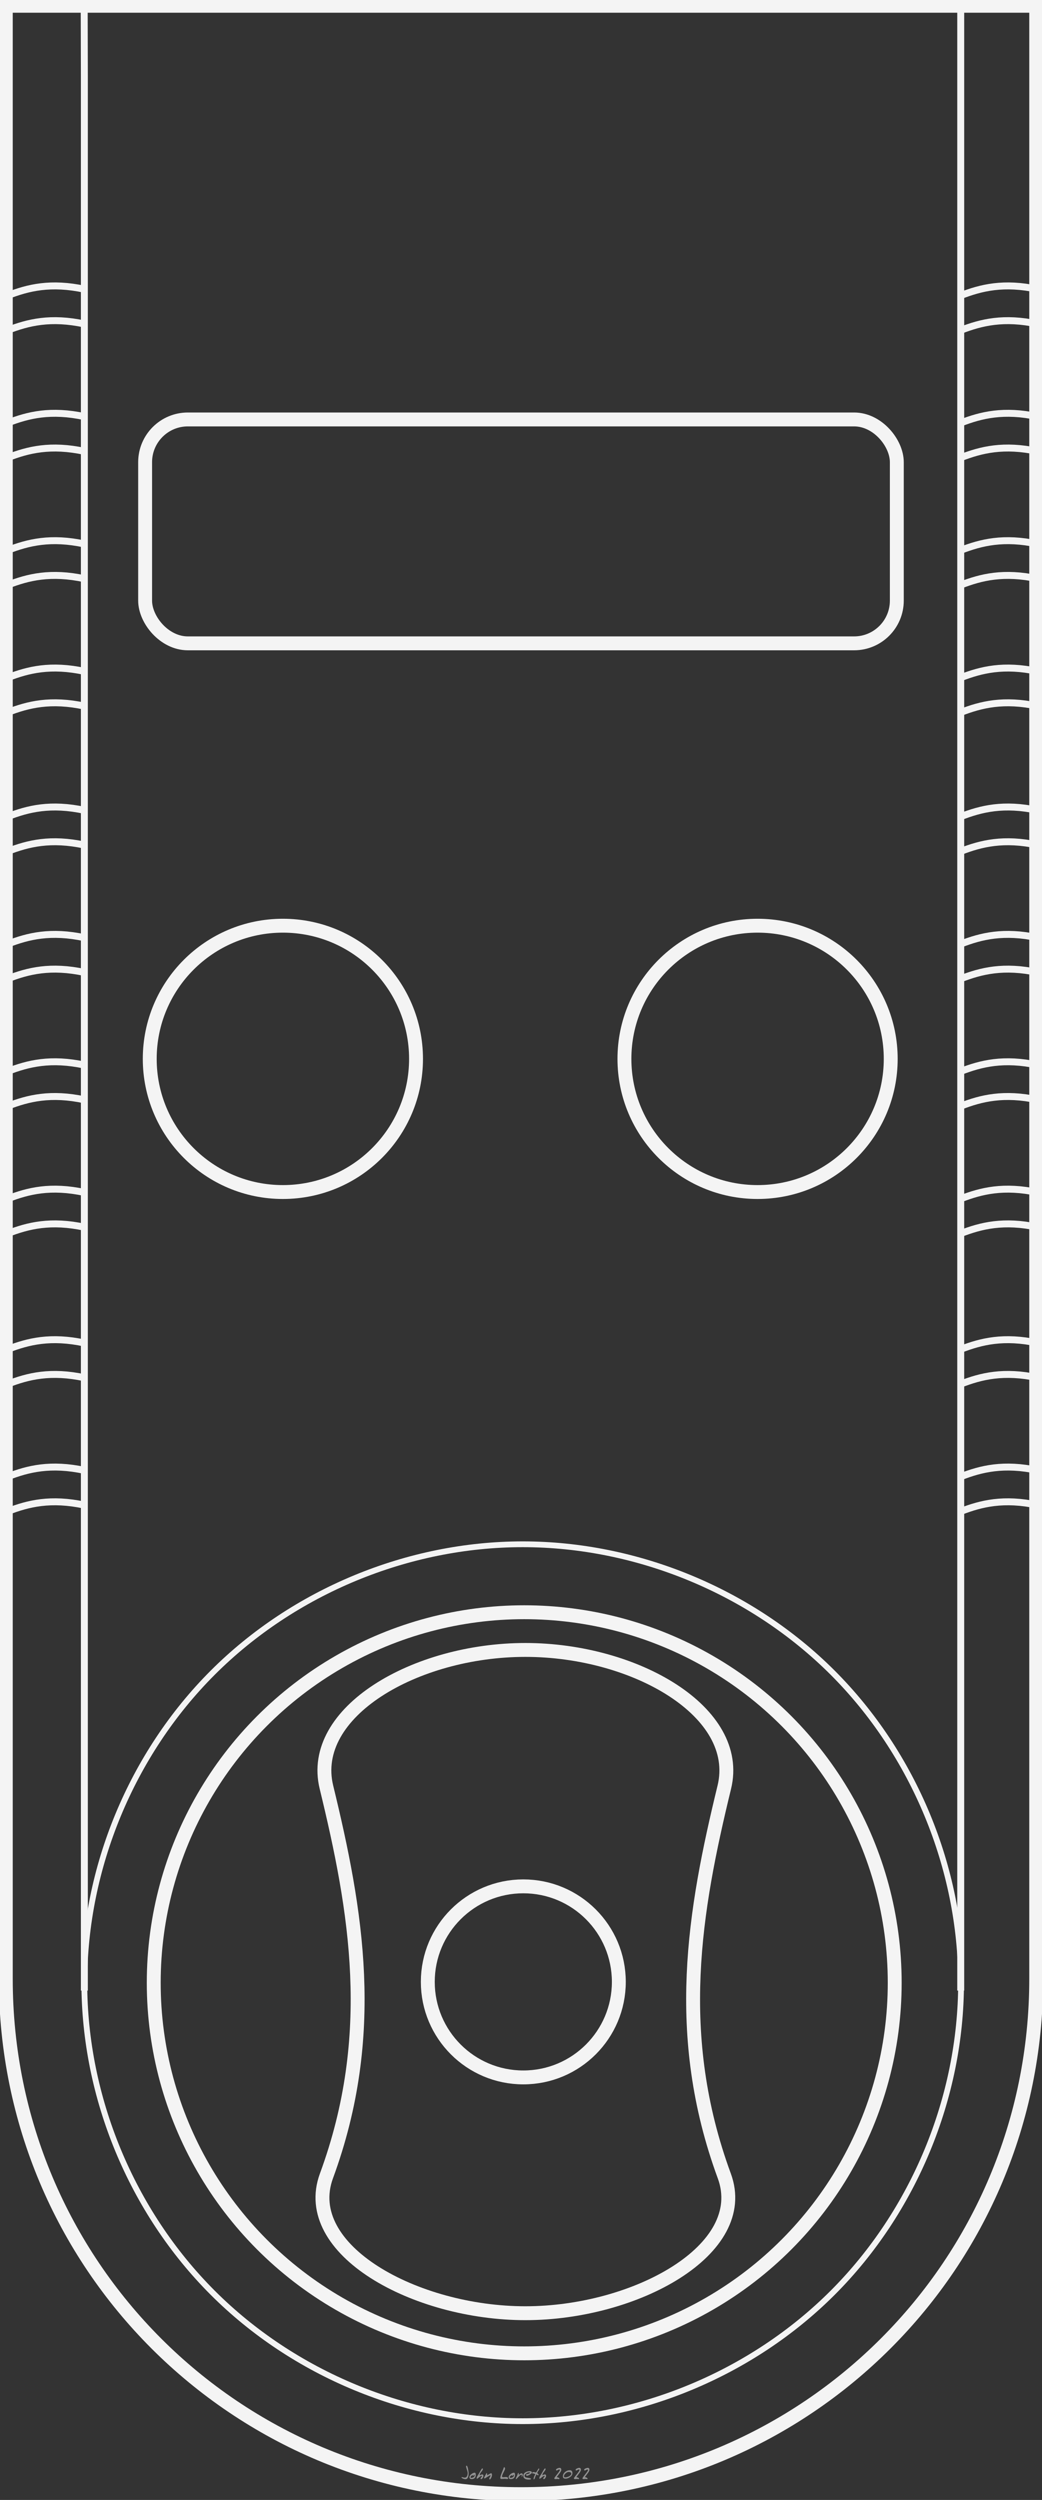
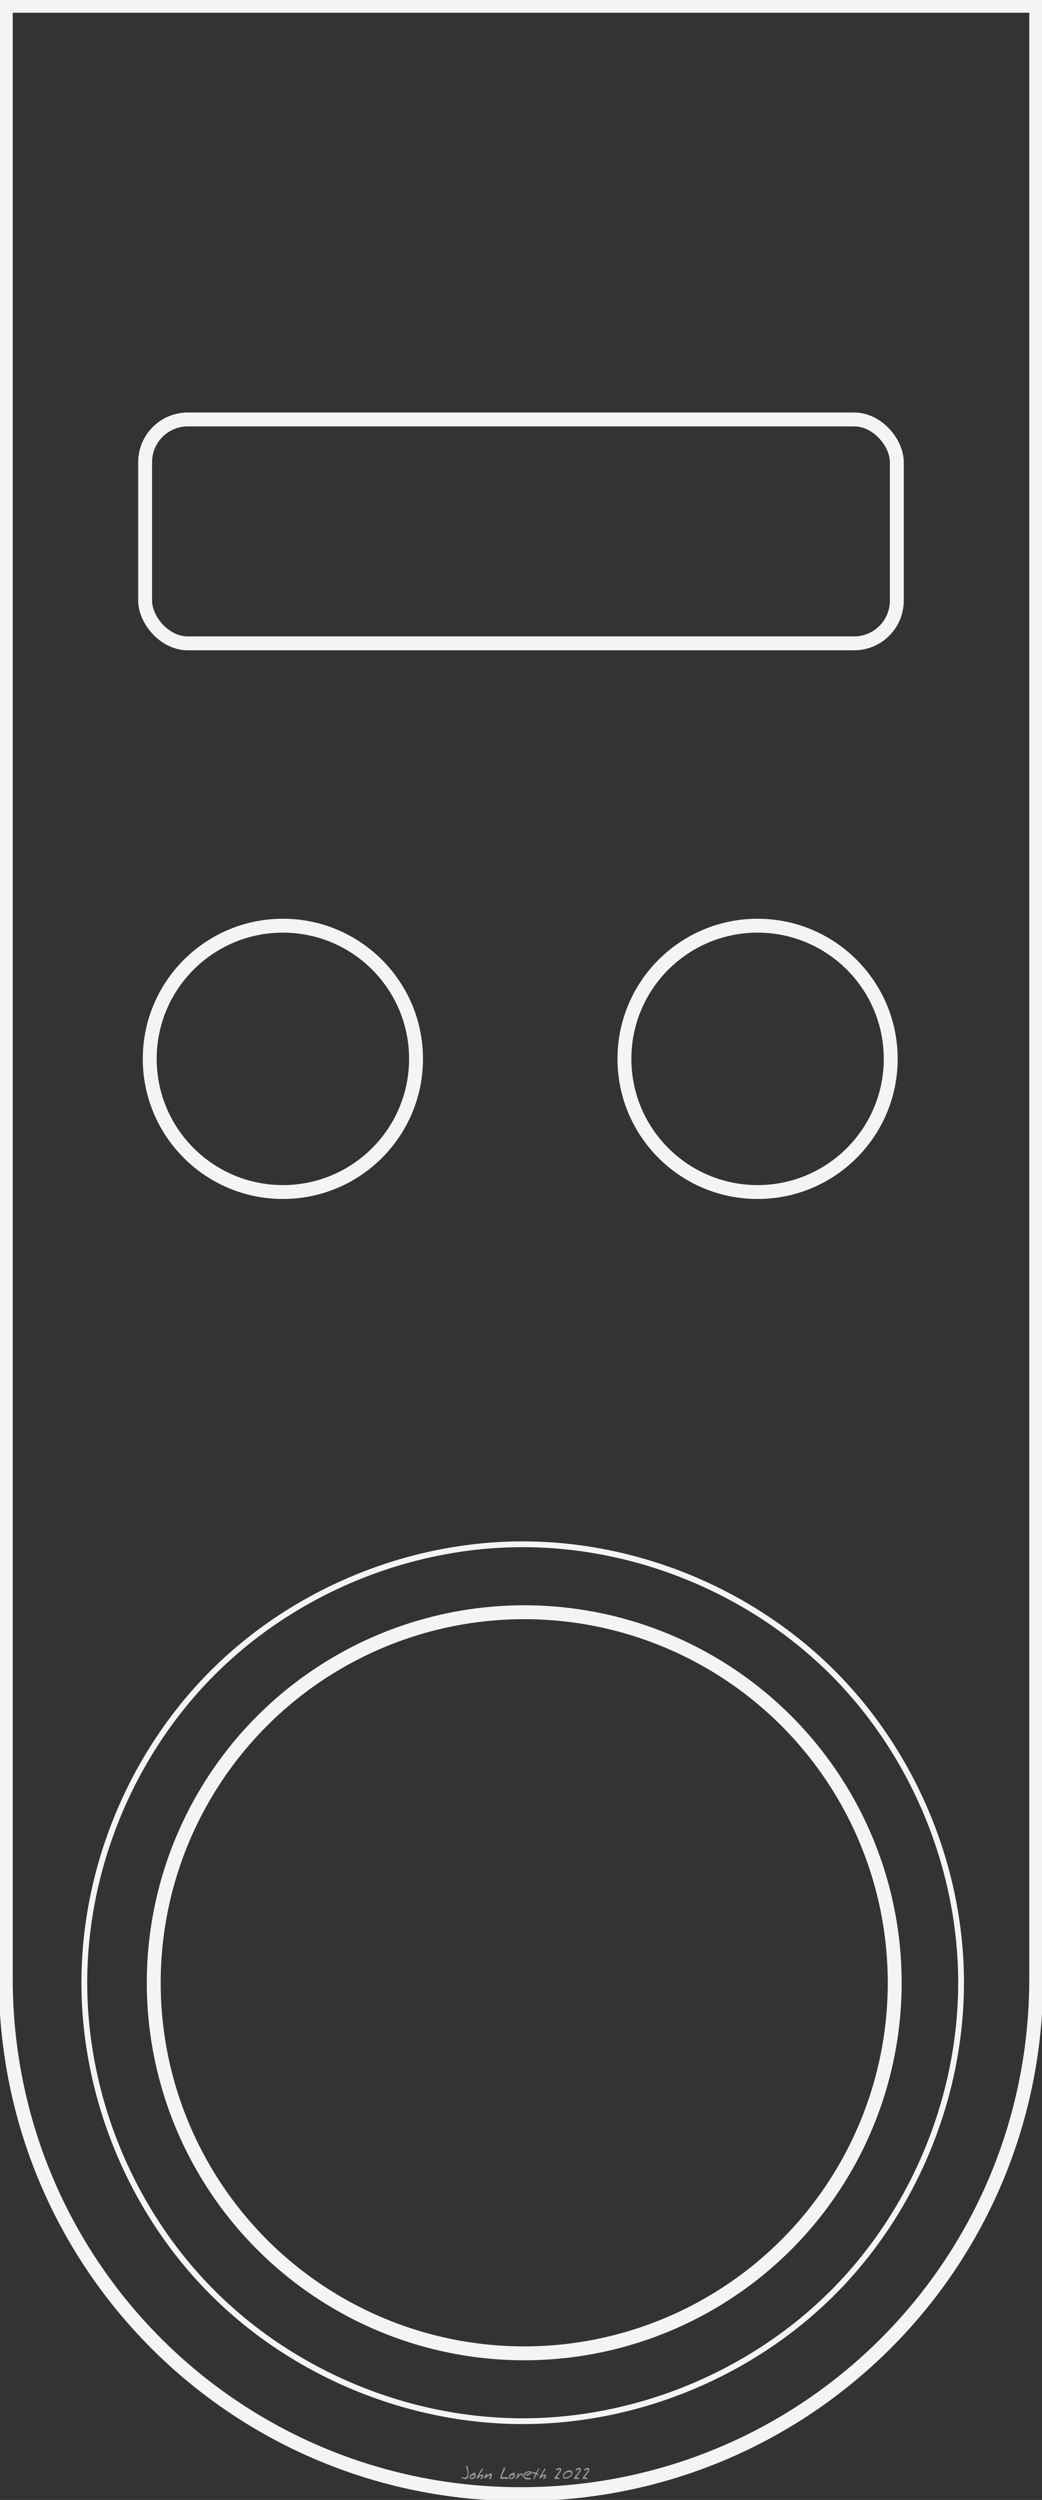
<svg xmlns="http://www.w3.org/2000/svg" height="359.811" viewBox="0 0 180 431.773" width="150">
  <rect x="0" y="0" width="180" height="431.773" fill="#333333" stroke="none" />
  <g fill="#f4f4f4" fill-opacity=".5" stroke-width="1.2">
    <path d="M80.955 427.152q0 .384-.093.647-.138.39-.442.39-.201 0-.422-.093-.266-.112-.291-.275.09 0 .211.032.282.074.352.074.272 0 .41-.272.108-.218.108-.522 0-.214-.14-.61-.138-.4-.138-.558 0-.048.026-.077.028-.032.076-.032.125 0 .244.576.099.487.099.72zM82.187 427.479q0 .326-.189.512-.189.185-.522.185-.182 0-.281-.086-.1-.086-.1-.266 0-.252.33-.508.314-.244.58-.244.121 0 .16.15.022.087.022.257zm-.195.09q0-.039-.01-.074-.006-.039-.026-.087-.05.036-.17.173-.06.07-.105.103 0-.061.013-.1.026-.054.042-.092-.141 0-.295.118-.15.118-.15.256 0 .093.102.093.195 0 .378-.096.22-.115.22-.295zM83.505 427.61q0 .157-.118.352-.135.22-.279.22-.041 0-.07-.044-.026-.048-.026-.093 0-.057.122-.179.125-.125.125-.17 0-.028-.01-.057l-.013-.039q-.24.055-.49.276-.246.22-.374.25-.025-.071-.025-.145 0-.09.041-.189.03-.07.096-.17.112-.169.237-.383l.221-.387q.16-.276.234-.39.038-.058.067-.087.041-.039.099-.051.038.012.054.048.02.035.02.083 0 .109-.141.294-.256.333-.263.346-.144.217-.144.393l.007.032q.176-.086.208-.099.131-.054.224-.054.102 0 .15.07.048.067.048.173zM84.99 427.421q0 .218-.106.464-.115.272-.284.375-.036-.042-.061-.093-.023-.051-.023-.103 0-.054.16-.323.07-.118.064-.208l-.003-.041q-.118.035-.41.214l-.582.358q-.045 0-.083-.032-.035-.035-.035-.076 0-.068.214-.452.064-.115.23-.4.052.068.068.15.016.08.016.193v.073q.294-.176.46-.265.183-.1.25-.1.045 0 .083.103.042.102.042.163zM87.77 428.042q0 .058-.05.09-.048.028-.11.028-.054 0-.137-.012-.189-.03-.243-.03-.096 0-.378.023-.16.013-.23.013-.195 0-.195-.195 0-.186.121-.531.068-.196.253-.64.167-.4.211-.564.016-.05.026-.067.026-.038.064-.038.06 0 .102.09.042.086.042.156 0 .112-.131.378l-.256.515q-.138.3-.138.458 0 .08.067.112.048.022.141.022.07 0 .243-.016.173-.02.23-.02.145 0 .238.042.13.058.13.186zM88.961 427.479q0 .326-.189.512-.188.185-.521.185-.183 0-.282-.086-.099-.086-.099-.266 0-.252.33-.508.313-.244.579-.244.121 0 .16.15.022.087.022.257zm-.195.09q0-.039-.01-.074-.006-.039-.025-.087-.051.036-.17.173-.06.07-.105.103 0-.061.012-.1.026-.054.042-.092-.14 0-.294.118-.15.118-.15.256 0 .093.102.093.195 0 .377-.096.221-.115.221-.295zM90.308 427.412q0 .102-.054.217-.051.115-.131.192l-.003-.045q0-.038.01-.118.009-.08.009-.118 0-.055-.016-.08-.016-.03-.067-.03-.15 0-.375.234l-.483.51q-.02 0-.038-.004l-.064-.016q.01-.115.08-.256.188-.38.195-.406.025-.103.038-.15.013-.049.035-.1.026-.054.058-.096.035-.045.09-.067l.032.384.21-.173q.142-.112.244-.112.102 0 .166.067.064.068.064.167zM91.88 427.04q0 .135-.359.356-.345.21-.502.21-.074 0-.1-.05-.022-.052-.022-.144v-.087q.215 0 .39-.064.177-.064.308-.21-.096-.036-.195-.036-.234 0-.496.18-.288.194-.288.415 0 .211.288.294.044.013.54.09.292.045.292.157 0 .048-.106.077-.106.032-.269.032-.41 0-.646-.125-.314-.167-.314-.535 0-.384.384-.61.327-.193.743-.193.124 0 .227.058.125.07.125.185zM93.153 426.468q0 .07-.17.294-.169.224-.169.342 0 .061.07.122.16.14.16.173 0 .041-.028.08-.026.038-.068.038-.035 0-.099-.038-.045-.026-.173-.125l-.073.14q-.09.17-.122.247l-.096.295q-.083.198-.208.198l-.003-.074q0-.227.147-.537.029-.058.16-.298-.253-.137-.557-.137 0-.119.048-.173.052-.058.17-.058.109 0 .272.039l.16.038q.06-.02.166-.208.26-.454.352-.522.026.042.042.084.02.041.02.08zM94.334 427.61q0 .157-.118.352-.135.22-.279.22-.041 0-.07-.044-.026-.048-.026-.093 0-.057.122-.179.125-.125.125-.17 0-.028-.01-.057l-.013-.039q-.24.055-.49.276-.246.22-.374.25-.025-.071-.025-.145 0-.09.041-.189.029-.07.096-.17.112-.169.237-.383l.22-.387q.16-.276.234-.39.039-.058.068-.087.041-.039.099-.051.038.012.054.048.02.035.02.083 0 .109-.141.294-.256.333-.263.346-.144.217-.144.393l.007.032q.176-.086.208-.099.13-.054.224-.054.102 0 .15.07.048.067.048.173zM96.961 426.567q0 .15-.16.403-.102.16-.336.46-.233.298-.291.391l.24.077q.234.07.234.256-.096.016-.19.029l-.034-.003v-.026q-.052-.013-.084-.013-.06 0-.192.02-.13.019-.198.019-.086 0-.14-.032-.055-.032-.055-.115 0-.068.246-.381.461-.586.464-.592.25-.34.25-.455 0-.044-.032-.067-.029-.022-.119-.022-.06 0-.252.118-.093.058-.15.058l-.055-.01q-.02-.013-.042-.048-.022-.039-.022-.06 0-.135.259-.247.22-.096.384-.096.138 0 .211.102.064.09.064.234zM98.884 427.143q0 .387-.419.685-.384.272-.79.272-.202 0-.32-.103-.119-.102-.119-.297 0-.436.381-.756.362-.304.81-.304.227 0 .342.135.115.134.115.368zm-.195.073q0-.147-.166-.22-.125-.055-.298-.055-.253 0-.528.247-.275.246-.275.496 0 .102.051.147.055.041.163.041.314 0 .653-.172.4-.205.4-.484zM100.35 426.567q0 .15-.16.403-.102.16-.336.46-.234.298-.291.391l.24.077q.233.07.233.256-.096.016-.188.029l-.036-.003v-.026q-.05-.013-.083-.013-.06 0-.192.02-.131.019-.198.019-.087 0-.141-.032-.054-.032-.054-.115 0-.068.246-.381l.464-.592q.25-.34.25-.455 0-.044-.032-.067-.03-.022-.119-.022-.06 0-.253.118-.092.058-.15.058l-.054-.01q-.02-.013-.042-.048-.022-.039-.022-.06 0-.135.259-.247.22-.096.384-.096.137 0 .211.102.064.09.064.234zM101.822 426.567q0 .15-.16.403-.102.16-.336.46-.234.298-.291.391l.24.077q.233.07.233.256-.096.016-.188.029l-.036-.003v-.026q-.05-.013-.083-.013-.06 0-.192.02-.131.019-.198.019-.087 0-.141-.032-.054-.032-.054-.115 0-.068.246-.381l.464-.592q.25-.34.25-.455 0-.044-.032-.067-.03-.022-.119-.022-.06 0-.253.118-.092.058-.15.058l-.054-.01q-.02-.013-.042-.048-.022-.039-.022-.06 0-.135.259-.247.22-.096.384-.096.137 0 .211.102.064.09.064.234z" />
  </g>
  <g fill="none" stroke="#f4f4f4">
    <path d="M1 331.947V91.27m0 0V1h178v90.176m0 0v240.6M1 91.354V90m178 0v251.773c0 49.306-39.694 89-89 89s-89-39.694-89-89V91.354" stroke-linecap="round" stroke-width="2.4" />
    <path d="M90.293 266.717c-19.825 0-39.528 8.162-53.547 22.18-14.019 14.019-22.18 33.722-22.18 53.547s8.161 39.528 22.18 53.547c14.019 14.018 33.722 22.18 53.547 22.18s39.528-8.162 53.547-22.18c14.018-14.019 22.18-33.722 22.18-53.547s-8.162-39.528-22.18-53.547c-14.019-14.018-33.722-22.18-53.547-22.18z" stroke-linecap="round" />
    <g stroke-width="1.2">
-       <path d="M165.96 343.8V1.107M14.573 13.146V343.8M179.294 55.972c-5.908-1.28-9.833-.278-13.334 1.073M179.294 49.972c-5.908-1.28-9.833-.278-13.334 1.073M179.294 77.972c-5.908-1.28-9.833-.278-13.334 1.073M179.294 71.972c-5.908-1.28-9.833-.278-13.334 1.073M179.294 99.972c-5.908-1.28-9.833-.278-13.334 1.073M179.294 93.972c-5.908-1.28-9.833-.278-13.334 1.073M179.294 121.972c-5.908-1.28-9.833-.278-13.334 1.073M179.294 115.972c-5.908-1.28-9.833-.278-13.334 1.073M179.294 145.972c-5.908-1.28-9.833-.278-13.334 1.073M179.294 139.972c-5.908-1.28-9.833-.278-13.334 1.073M179.294 167.972c-5.908-1.28-9.833-.278-13.334 1.073M179.294 161.972c-5.908-1.28-9.833-.278-13.334 1.073M179.294 189.972c-5.908-1.28-9.833-.278-13.334 1.073M179.294 183.972c-5.908-1.28-9.833-.278-13.334 1.073M179.294 211.972c-5.908-1.28-9.833-.278-13.334 1.073M179.294 205.972c-5.908-1.28-9.833-.278-13.334 1.073M179.294 237.972c-5.908-1.28-9.833-.278-13.334 1.073M179.294 231.972c-5.908-1.28-9.833-.278-13.334 1.073M179.294 259.972c-5.908-1.28-9.833-.278-13.334 1.073M179.294 253.972c-5.908-1.28-9.833-.278-13.334 1.073M14.664 55.972c-5.908-1.28-9.833-.278-13.333 1.073M14.664 49.972c-5.908-1.28-9.833-.278-13.333 1.073M14.664 77.972c-5.908-1.28-9.833-.278-13.333 1.073M14.664 71.972c-5.908-1.28-9.833-.278-13.333 1.073M14.664 99.972c-5.908-1.28-9.833-.278-13.333 1.073M14.664 93.972c-5.908-1.28-9.833-.278-13.333 1.073M14.664 121.972c-5.908-1.28-9.833-.278-13.333 1.073M14.664 115.972c-5.908-1.28-9.833-.278-13.333 1.073M14.664 145.972c-5.908-1.28-9.833-.278-13.333 1.073M14.664 139.972c-5.908-1.28-9.833-.278-13.333 1.073M14.664 167.972c-5.908-1.28-9.833-.278-13.333 1.073M14.664 161.972c-5.908-1.28-9.833-.278-13.333 1.073M14.664 189.972c-5.908-1.28-9.833-.278-13.333 1.073M14.664 183.972c-5.908-1.28-9.833-.278-13.333 1.073M14.664 211.972c-5.908-1.28-9.833-.278-13.333 1.073M14.664 205.972c-5.908-1.28-9.833-.278-13.333 1.073M14.664 237.972c-5.908-1.28-9.833-.278-13.333 1.073M14.664 231.972c-5.908-1.28-9.833-.278-13.333 1.073M14.664 259.972c-5.908-1.28-9.833-.278-13.333 1.073M14.664 253.972c-5.908-1.28-9.833-.278-13.333 1.073M14.573 13.146 14.543.843" />
-     </g>
+       </g>
    <g stroke-linecap="round" stroke-width="2.4" transform="translate(-355.02 -221.1)">
      <rect height="38.671" rx="7.381" width="129.852" x="380.089" y="293.544" />
      <circle cx="403.887" cy="403.981" r="23" />
      <circle cx="485.887" cy="403.981" r="23" />
      <circle cx="445.577" cy="563.554" r="64" />
-       <path d="M445.776 506.067c-19.039 0-37.514 10.754-34.366 23.706 5.159 21.226 8.967 42.755 0 67.145-4.68 12.73 15.327 23.706 34.366 23.706m0-114.557c19.038 0 37.513 10.754 34.365 23.706-5.158 21.226-8.967 42.755 0 67.145 4.68 12.73-15.327 23.706-34.365 23.706" />
-       <circle cx="445.42" cy="563.398" r="16.5" />
    </g>
  </g>
</svg>